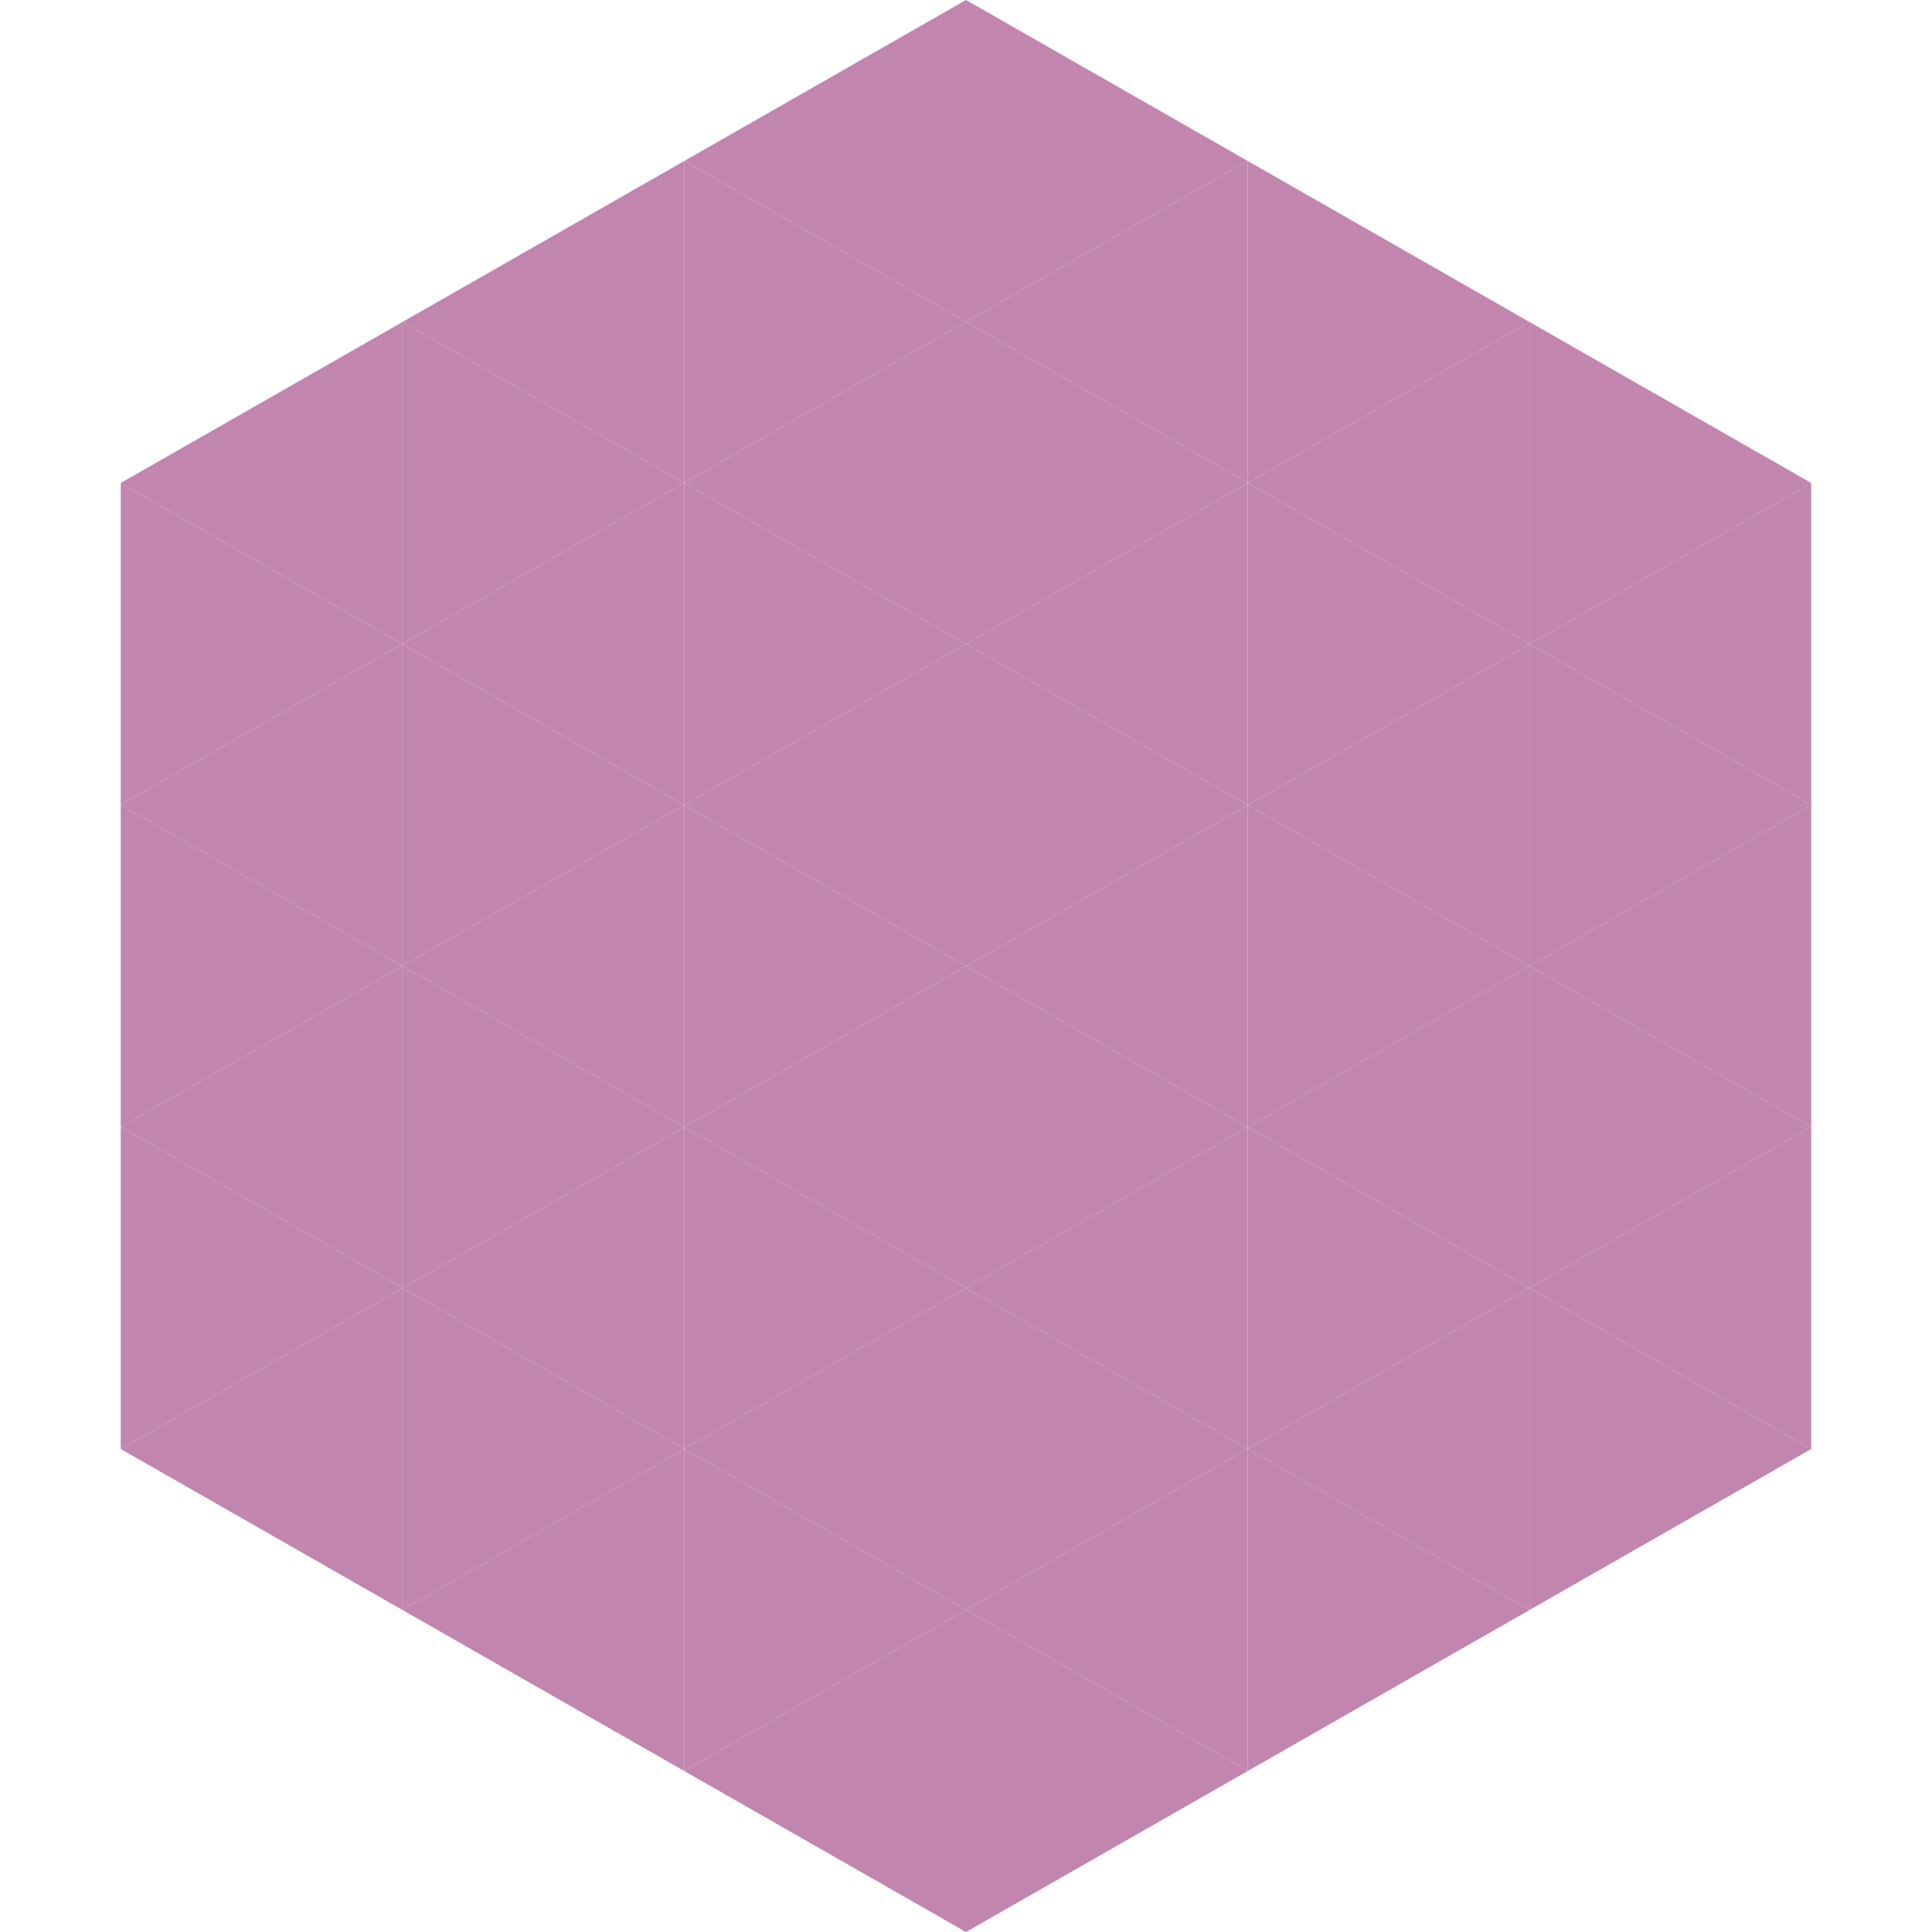
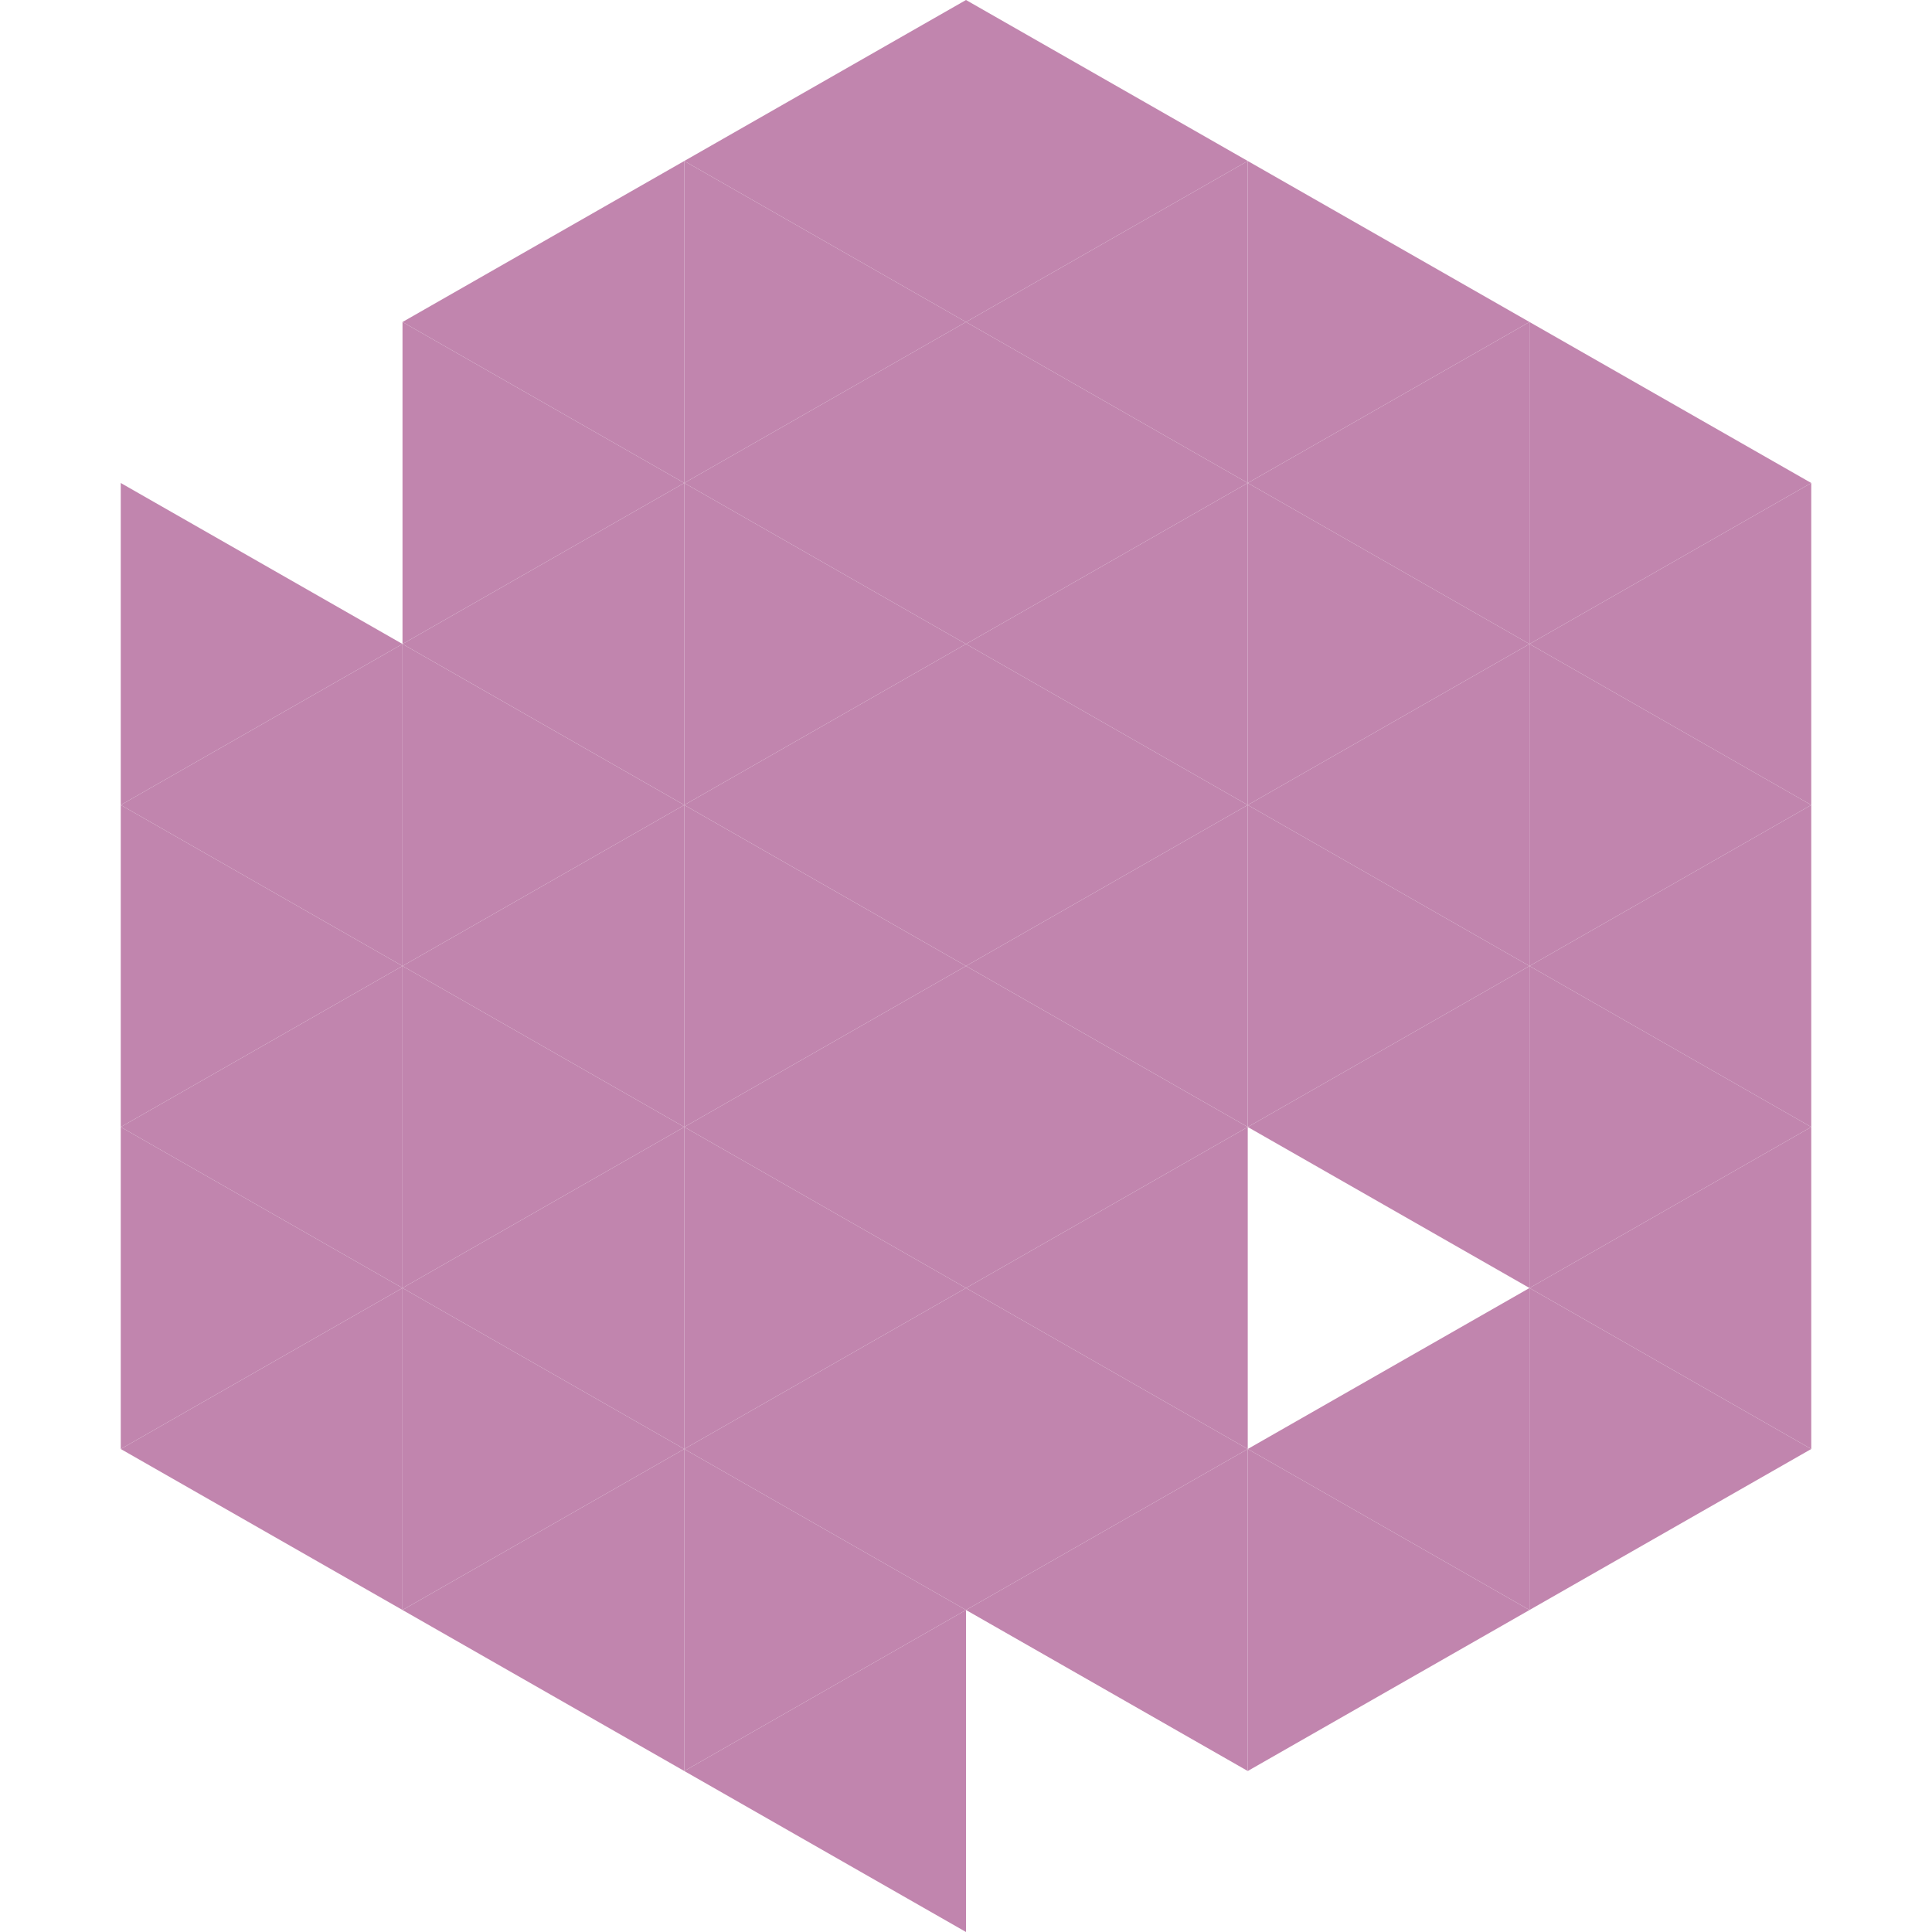
<svg xmlns="http://www.w3.org/2000/svg" width="240" height="240">
-   <polygon points="50,40 15,60 50,80" style="fill:rgb(193,133,174)" />
  <polygon points="190,40 225,60 190,80" style="fill:rgb(193,133,174)" />
  <polygon points="15,60 50,80 15,100" style="fill:rgb(193,133,174)" />
  <polygon points="225,60 190,80 225,100" style="fill:rgb(193,133,174)" />
  <polygon points="50,80 15,100 50,120" style="fill:rgb(193,133,174)" />
  <polygon points="190,80 225,100 190,120" style="fill:rgb(193,133,174)" />
  <polygon points="15,100 50,120 15,140" style="fill:rgb(193,133,174)" />
  <polygon points="225,100 190,120 225,140" style="fill:rgb(193,133,174)" />
  <polygon points="50,120 15,140 50,160" style="fill:rgb(193,133,174)" />
  <polygon points="190,120 225,140 190,160" style="fill:rgb(193,133,174)" />
  <polygon points="15,140 50,160 15,180" style="fill:rgb(193,133,174)" />
  <polygon points="225,140 190,160 225,180" style="fill:rgb(193,133,174)" />
  <polygon points="50,160 15,180 50,200" style="fill:rgb(193,133,174)" />
  <polygon points="190,160 225,180 190,200" style="fill:rgb(193,133,174)" />
  <polygon points="15,180 50,200 15,220" style="fill:rgb(255,255,255); fill-opacity:0" />
  <polygon points="225,180 190,200 225,220" style="fill:rgb(255,255,255); fill-opacity:0" />
  <polygon points="50,0 85,20 50,40" style="fill:rgb(255,255,255); fill-opacity:0" />
  <polygon points="190,0 155,20 190,40" style="fill:rgb(255,255,255); fill-opacity:0" />
  <polygon points="85,20 50,40 85,60" style="fill:rgb(193,133,174)" />
  <polygon points="155,20 190,40 155,60" style="fill:rgb(193,133,174)" />
  <polygon points="50,40 85,60 50,80" style="fill:rgb(193,133,174)" />
  <polygon points="190,40 155,60 190,80" style="fill:rgb(193,133,174)" />
  <polygon points="85,60 50,80 85,100" style="fill:rgb(193,133,174)" />
  <polygon points="155,60 190,80 155,100" style="fill:rgb(193,133,174)" />
  <polygon points="50,80 85,100 50,120" style="fill:rgb(193,133,174)" />
  <polygon points="190,80 155,100 190,120" style="fill:rgb(193,133,174)" />
  <polygon points="85,100 50,120 85,140" style="fill:rgb(193,133,174)" />
  <polygon points="155,100 190,120 155,140" style="fill:rgb(193,133,174)" />
  <polygon points="50,120 85,140 50,160" style="fill:rgb(193,133,174)" />
  <polygon points="190,120 155,140 190,160" style="fill:rgb(193,133,174)" />
  <polygon points="85,140 50,160 85,180" style="fill:rgb(193,133,174)" />
-   <polygon points="155,140 190,160 155,180" style="fill:rgb(193,133,174)" />
  <polygon points="50,160 85,180 50,200" style="fill:rgb(193,133,174)" />
  <polygon points="190,160 155,180 190,200" style="fill:rgb(193,133,174)" />
  <polygon points="85,180 50,200 85,220" style="fill:rgb(193,133,174)" />
  <polygon points="155,180 190,200 155,220" style="fill:rgb(193,133,174)" />
  <polygon points="120,0 85,20 120,40" style="fill:rgb(193,133,174)" />
  <polygon points="120,0 155,20 120,40" style="fill:rgb(193,133,174)" />
  <polygon points="85,20 120,40 85,60" style="fill:rgb(193,133,174)" />
  <polygon points="155,20 120,40 155,60" style="fill:rgb(193,133,174)" />
  <polygon points="120,40 85,60 120,80" style="fill:rgb(193,133,174)" />
  <polygon points="120,40 155,60 120,80" style="fill:rgb(193,133,174)" />
  <polygon points="85,60 120,80 85,100" style="fill:rgb(193,133,174)" />
  <polygon points="155,60 120,80 155,100" style="fill:rgb(193,133,174)" />
  <polygon points="120,80 85,100 120,120" style="fill:rgb(193,133,174)" />
  <polygon points="120,80 155,100 120,120" style="fill:rgb(193,133,174)" />
  <polygon points="85,100 120,120 85,140" style="fill:rgb(193,133,174)" />
  <polygon points="155,100 120,120 155,140" style="fill:rgb(193,133,174)" />
  <polygon points="120,120 85,140 120,160" style="fill:rgb(193,133,174)" />
  <polygon points="120,120 155,140 120,160" style="fill:rgb(193,133,174)" />
  <polygon points="85,140 120,160 85,180" style="fill:rgb(193,133,174)" />
  <polygon points="155,140 120,160 155,180" style="fill:rgb(193,133,174)" />
  <polygon points="120,160 85,180 120,200" style="fill:rgb(193,133,174)" />
  <polygon points="120,160 155,180 120,200" style="fill:rgb(193,133,174)" />
  <polygon points="85,180 120,200 85,220" style="fill:rgb(193,133,174)" />
  <polygon points="155,180 120,200 155,220" style="fill:rgb(193,133,174)" />
  <polygon points="120,200 85,220 120,240" style="fill:rgb(193,133,174)" />
-   <polygon points="120,200 155,220 120,240" style="fill:rgb(193,133,174)" />
  <polygon points="85,220 120,240 85,260" style="fill:rgb(255,255,255); fill-opacity:0" />
  <polygon points="155,220 120,240 155,260" style="fill:rgb(255,255,255); fill-opacity:0" />
</svg>